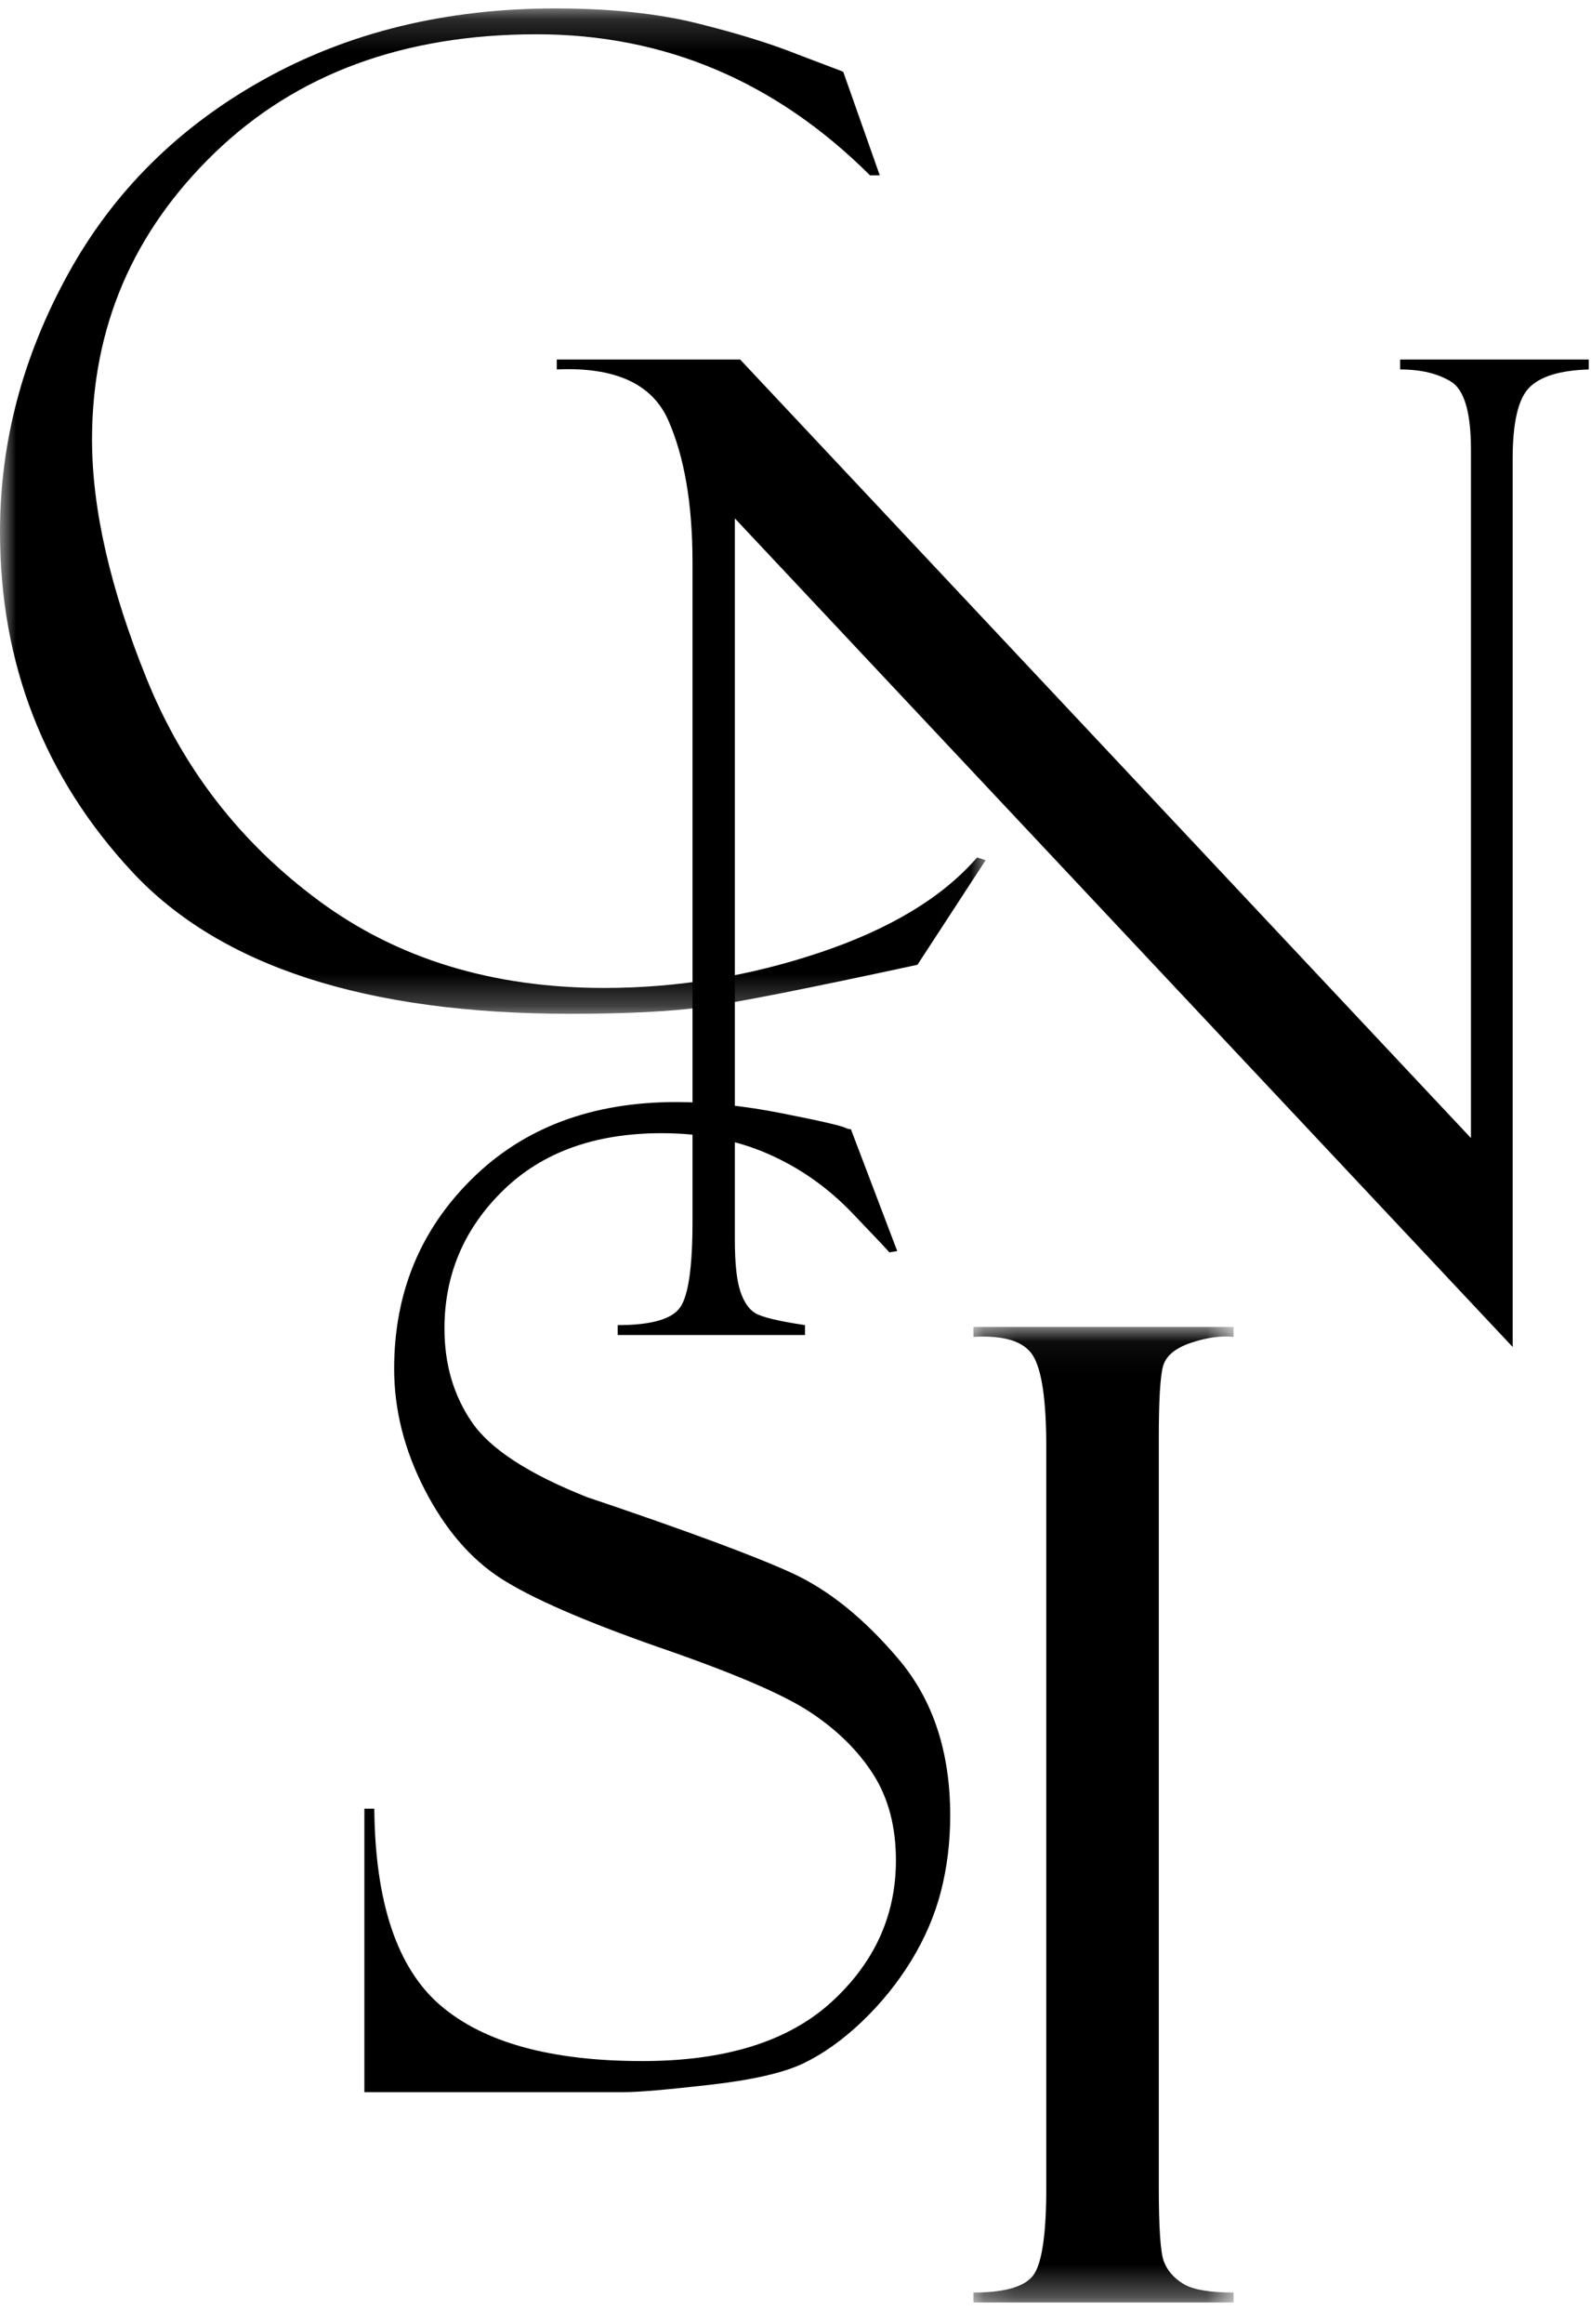
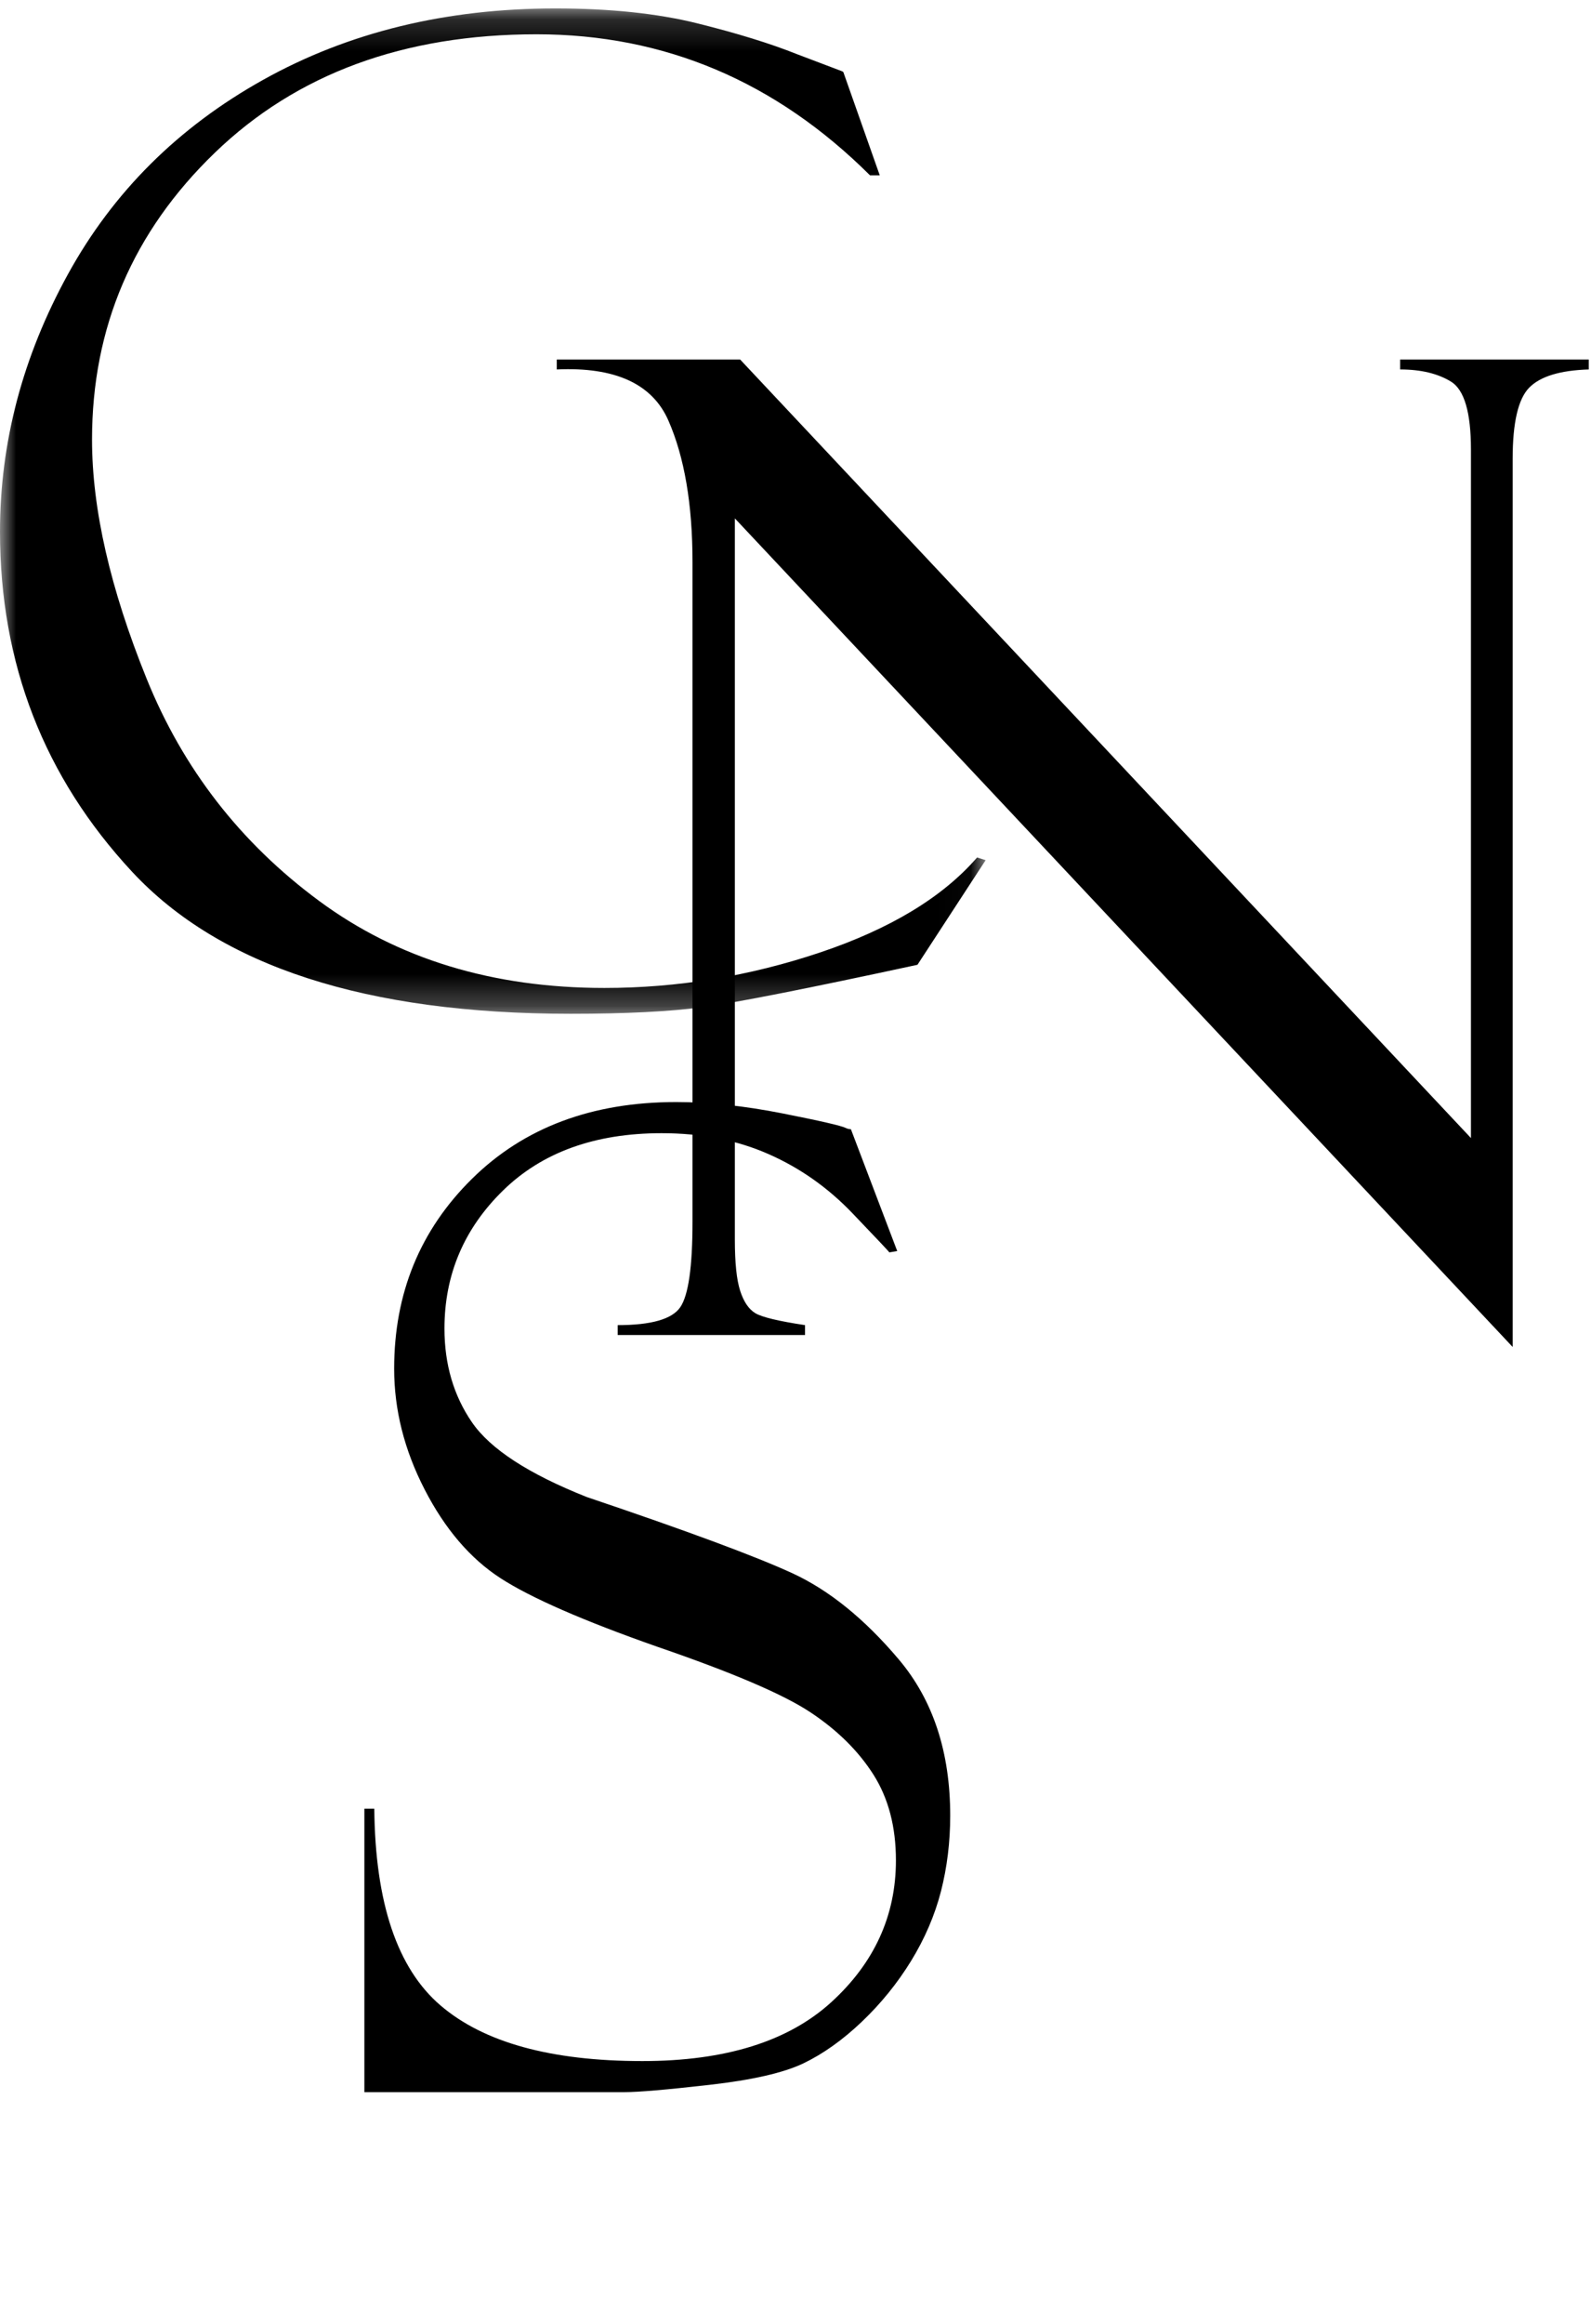
<svg xmlns="http://www.w3.org/2000/svg" xmlns:xlink="http://www.w3.org/1999/xlink" width="50px" height="73px" viewBox="0 0 50 73" version="1.1">
  <title>Group 11</title>
  <desc>Created with Sketch.</desc>
  <defs>
    <polygon id="path-1" points="0 0.163 30.976 0.163 30.976 31.743 0 31.743" />
    <polygon id="path-3" points="0.169 0.045 8.345 0.045 8.345 30.688 0.169 30.688" />
  </defs>
  <g id="Page-connexion" stroke="none" stroke-width="1" fill="none" fill-rule="evenodd">
    <g id="Page-connexion---1" transform="translate(-690, -25)">
      <g id="Group-11" transform="translate(690, 25)">
        <g id="Group-3" transform="translate(0, 0.102)">
          <mask id="mask-2" fill="white">
            <use xlink:href="#path-1" />
          </mask>
          <g id="Clip-2" />
          <path d="M26.503,2.161 L27.648,5.406 L27.342,5.406 C24.376,2.453 20.883,0.975 16.863,0.975 C12.691,0.975 9.32,2.216 6.749,4.698 C4.177,7.181 2.892,10.183 2.892,13.707 C2.892,15.884 3.463,18.387 4.608,21.217 C5.752,24.046 7.558,26.373 10.027,28.196 C12.496,30.02 15.485,30.931 18.993,30.931 C21.295,30.931 23.552,30.561 25.765,29.819 C27.977,29.077 29.624,28.081 30.706,26.833 L30.976,26.917 L28.833,30.203 C25.366,30.952 23.116,31.395 22.083,31.535 C21.049,31.673 19.666,31.743 17.933,31.743 C11.511,31.743 6.917,30.255 4.151,27.281 C1.384,24.305 -2.64550265e-05,20.745 -2.64550265e-05,16.598 C-2.64550265e-05,13.797 0.711,11.103 2.133,8.516 C3.554,5.93 5.603,3.891 8.28,2.4 C10.956,0.909 14.014,0.163 17.454,0.163 C19.173,0.163 20.661,0.319 21.917,0.632 C23.171,0.944 24.215,1.266 25.048,1.6 L26.42,2.12 C26.462,2.133 26.489,2.147 26.503,2.161" id="Fill-1" fill="#000000" mask="url(#mask-2)" />
        </g>
        <path d="M44.002,11.293 L49.93,11.293 L49.93,11.605 C49.028,11.633 48.405,11.823 48.058,12.177 C47.711,12.53 47.538,13.276 47.538,14.413 L47.538,42.31 L23.094,16.283 L23.094,38.942 C23.094,39.663 23.149,40.196 23.26,40.543 C23.371,40.889 23.531,41.125 23.739,41.25 C23.947,41.374 24.467,41.499 25.299,41.624 L25.299,41.935 L19.412,41.935 L19.412,41.624 C20.466,41.624 21.121,41.437 21.378,41.062 C21.635,40.688 21.763,39.794 21.763,38.381 L21.763,17.654 C21.763,15.839 21.509,14.356 21.004,13.206 C20.497,12.055 19.329,11.521 17.497,11.605 L17.497,11.293 L23.26,11.293 L46.227,35.748 L46.227,14.121 C46.227,12.957 46.019,12.246 45.603,11.989 C45.187,11.733 44.653,11.605 44.002,11.605 L44.002,11.293 Z" id="Fill-4" fill="#000000" />
        <path d="M26.741,35.47 L28.197,39.298 L27.948,39.339 C27.948,39.326 27.563,38.917 26.793,38.113 C26.023,37.308 25.143,36.687 24.151,36.251 C23.159,35.813 22.04,35.595 20.791,35.595 C18.697,35.595 17.036,36.195 15.809,37.395 C14.582,38.594 13.968,40.04 13.968,41.732 C13.968,42.855 14.256,43.837 14.832,44.676 C15.407,45.514 16.609,46.297 18.438,47.023 C21.584,48.084 23.736,48.882 24.896,49.415 C26.055,49.948 27.172,50.853 28.248,52.127 C29.324,53.402 29.862,55.036 29.862,57.031 C29.862,57.863 29.764,58.656 29.571,59.411 C29.376,60.166 29.063,60.893 28.634,61.593 C28.204,62.293 27.688,62.93 27.085,63.505 C26.481,64.08 25.867,64.516 25.244,64.815 C24.62,65.112 23.635,65.337 22.289,65.489 C20.944,65.642 20.057,65.717 19.626,65.717 L11.451,65.717 L11.451,56.814 L11.763,56.814 C11.791,59.769 12.484,61.828 13.843,62.993 C15.203,64.158 17.317,64.741 20.188,64.741 C22.796,64.741 24.775,64.123 26.127,62.889 C27.479,61.655 28.156,60.171 28.156,58.437 C28.156,57.383 27.92,56.485 27.449,55.743 C26.977,55.001 26.318,54.349 25.472,53.788 C24.626,53.225 23.025,52.54 20.669,51.731 C18.327,50.909 16.681,50.189 15.729,49.573 C14.778,48.956 13.983,48.027 13.345,46.787 C12.706,45.547 12.387,44.283 12.387,42.993 C12.387,40.624 13.202,38.637 14.832,37.029 C16.461,35.421 18.6,34.617 21.249,34.617 C22.275,34.617 23.385,34.736 24.578,34.971 C25.77,35.206 26.436,35.36 26.575,35.429 C26.63,35.457 26.686,35.47 26.741,35.47" id="Fill-6" fill="#000000" />
        <g id="Group-10" transform="translate(30.423, 41.636)">
          <mask id="mask-4" fill="white">
            <use xlink:href="#path-3" />
          </mask>
          <g id="Clip-9" />
-           <path d="M8.345,0.045 L8.345,0.357 C7.943,0.316 7.495,0.378 7.003,0.544 C6.511,0.711 6.22,0.954 6.129,1.273 C6.039,1.591 5.994,2.346 5.994,3.538 L5.994,27.05 C5.994,28.325 6.046,29.105 6.15,29.389 C6.254,29.673 6.455,29.909 6.753,30.096 C7.051,30.283 7.582,30.376 8.345,30.376 L8.345,30.688 L0.169,30.688 L0.169,30.376 C1.195,30.376 1.833,30.179 2.083,29.785 C2.332,29.389 2.458,28.492 2.458,27.092 L2.458,3.808 C2.458,2.354 2.319,1.4 2.042,0.95 C1.764,0.499 1.14,0.302 0.169,0.357 L0.169,0.045 L8.345,0.045 Z" id="Fill-8" fill="#000000" mask="url(#mask-4)" />
        </g>
      </g>
    </g>
  </g>
</svg>